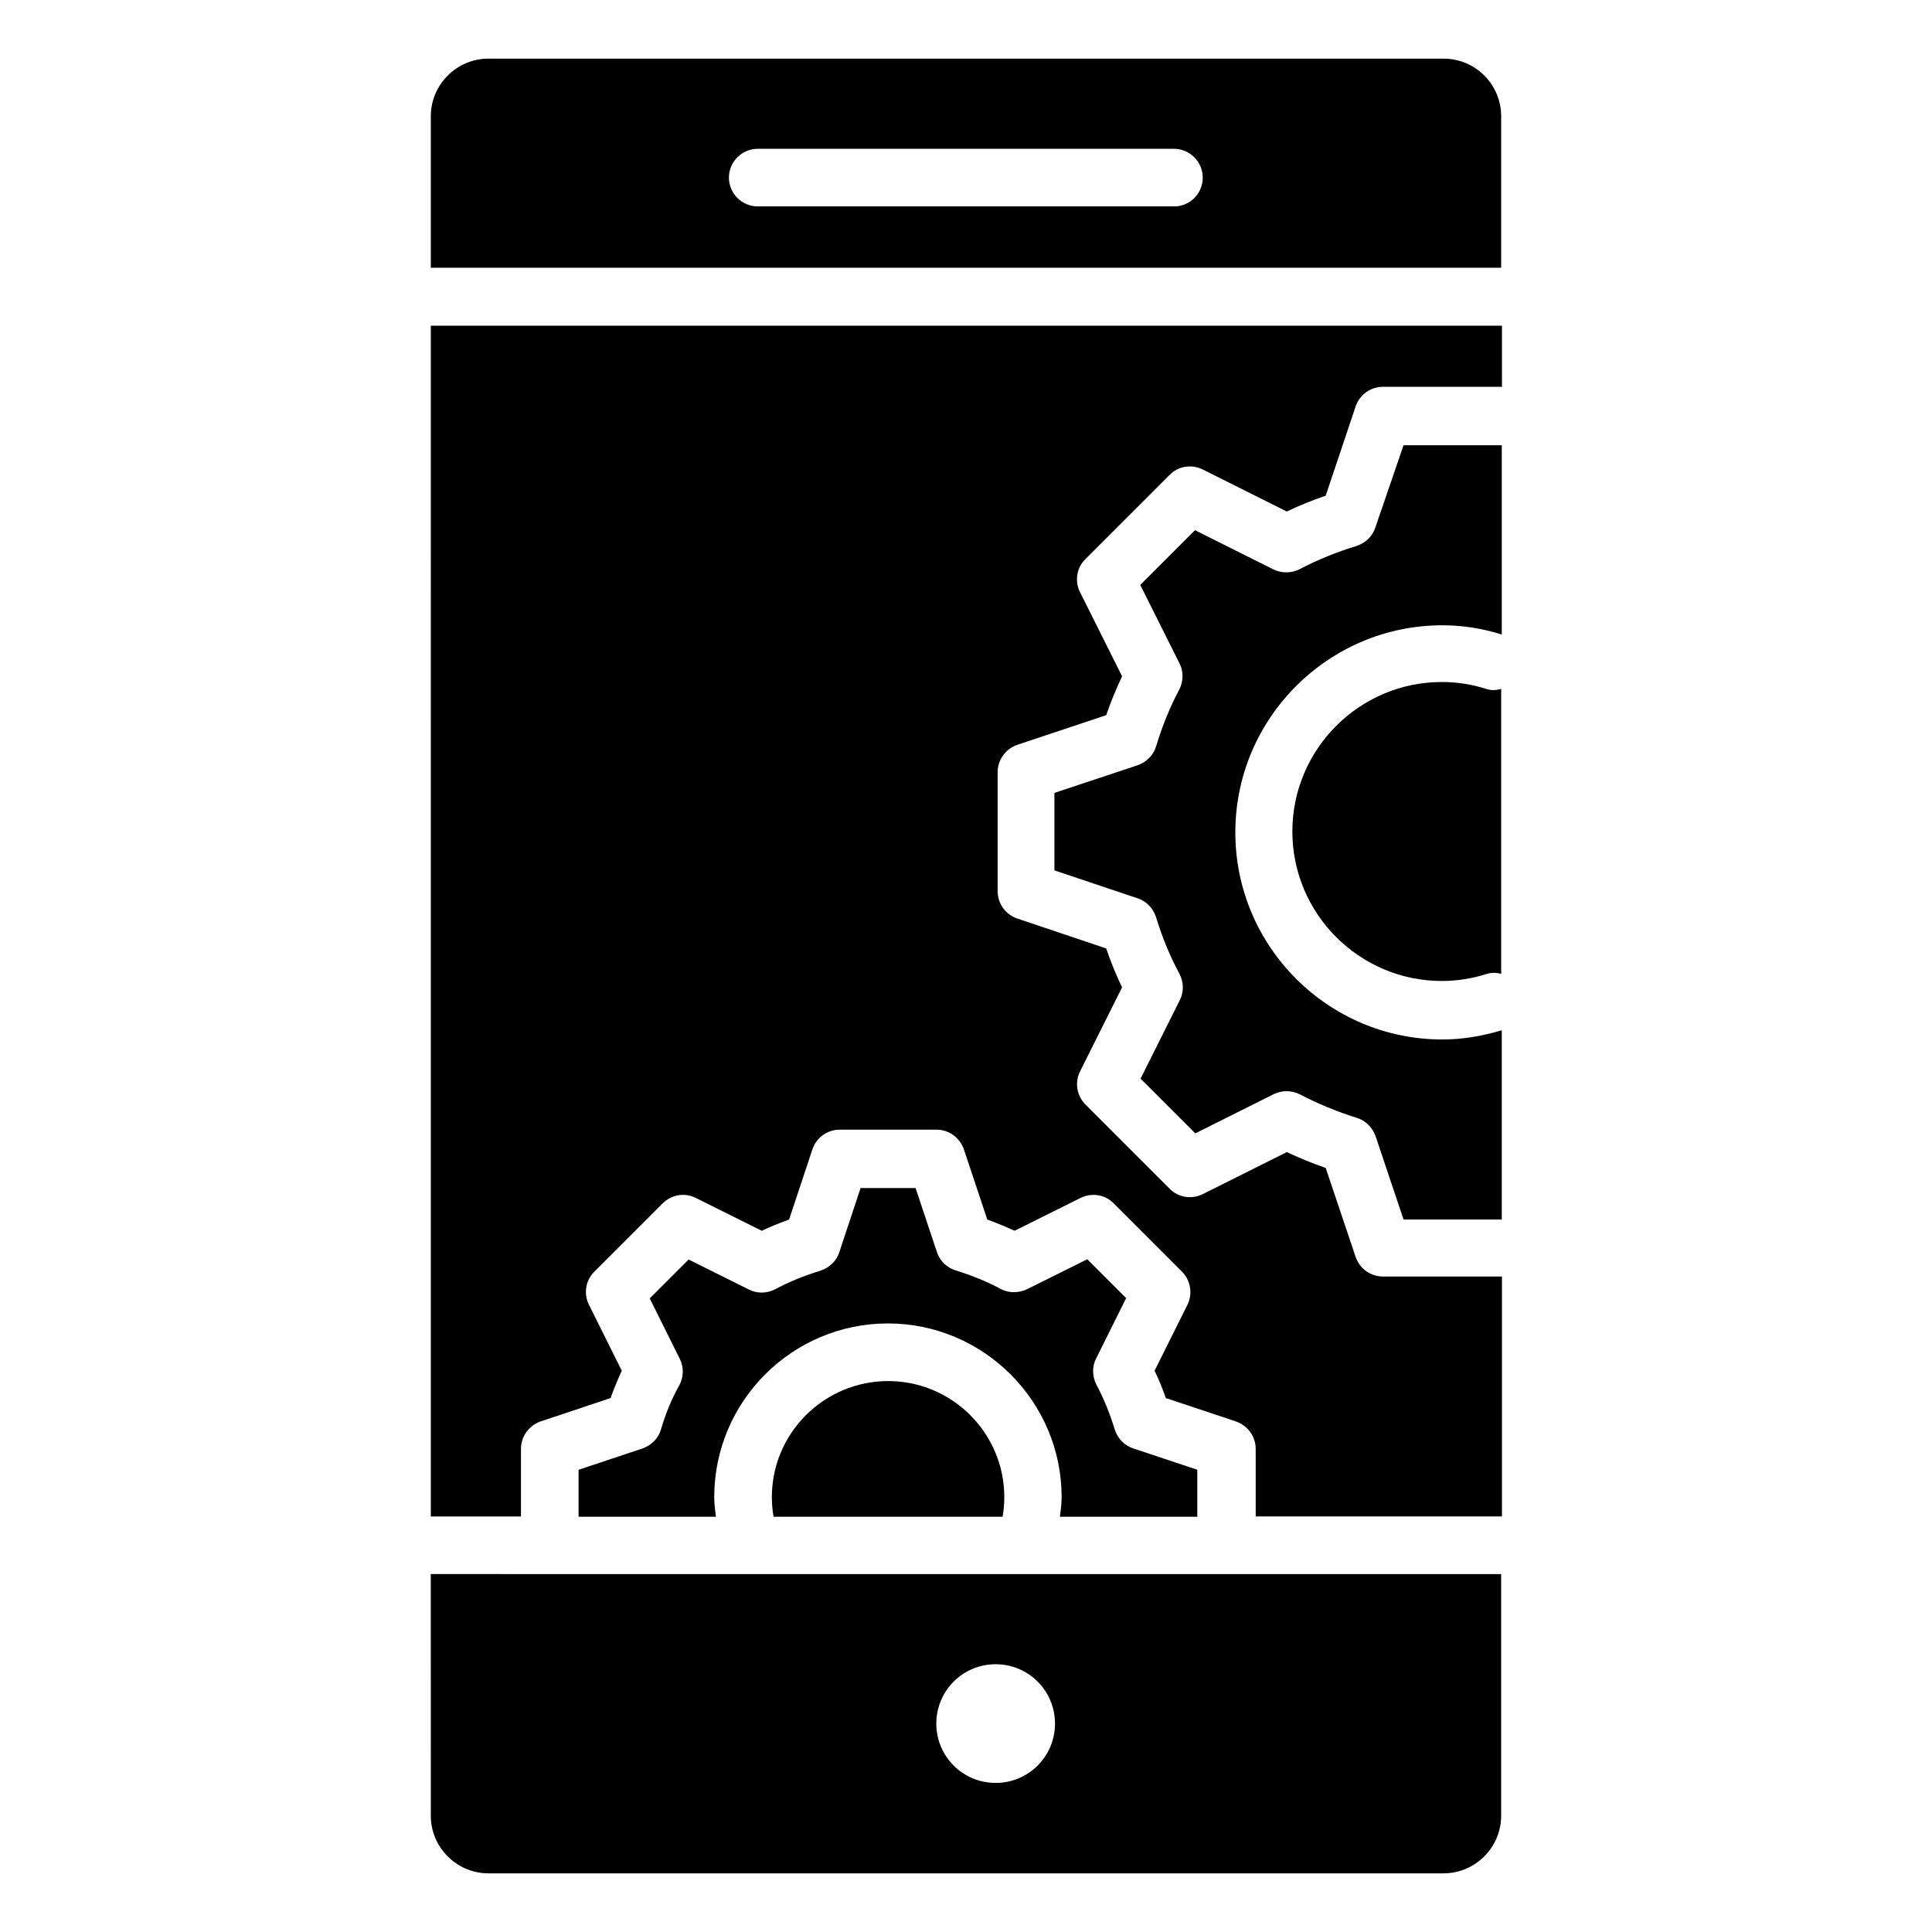
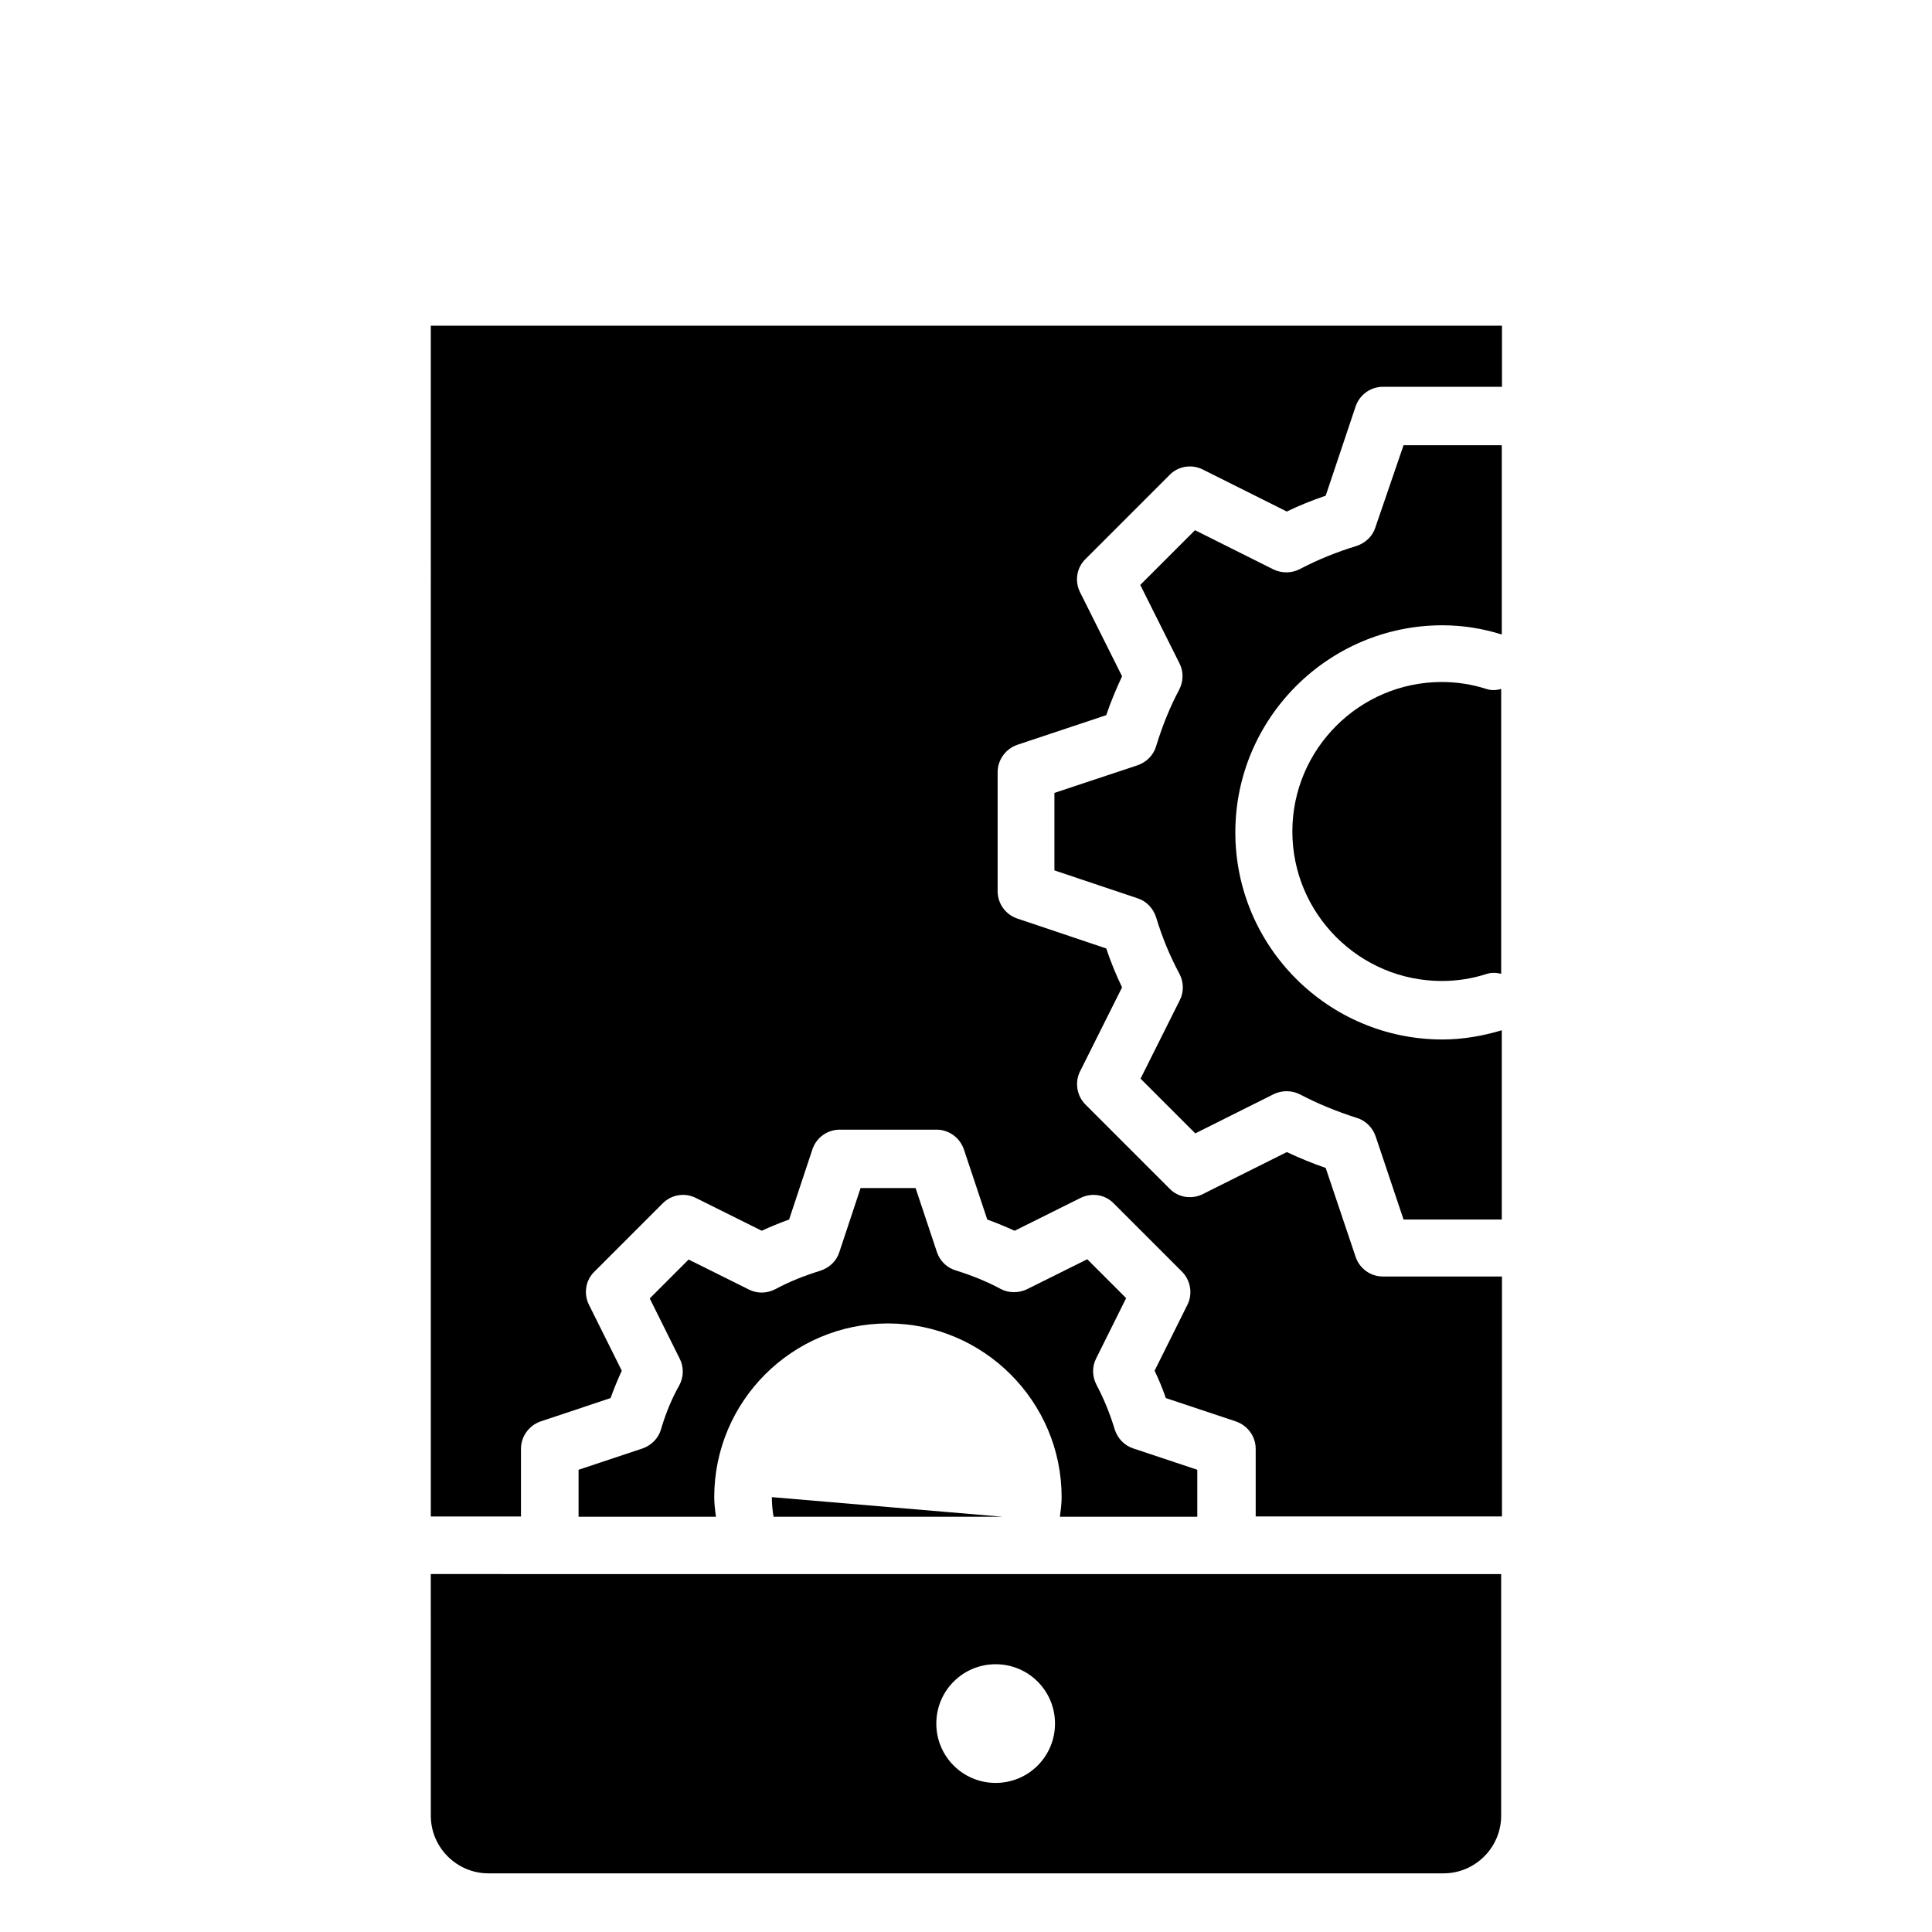
<svg xmlns="http://www.w3.org/2000/svg" fill="#000000" width="800px" height="800px" version="1.1" viewBox="144 144 512 512">
  <g>
-     <path d="m348.55 540.76c0 1.754 0.152 3.512 0.457 5.191h60.688c0.305-1.68 0.457-3.434 0.457-5.191 0-16.945-13.816-30.762-30.762-30.762-16.949-0.004-30.84 13.738-30.84 30.762z" />
+     <path d="m348.55 540.76c0 1.754 0.152 3.512 0.457 5.191h60.688z" />
    <path d="m508.47 283.82c-0.762 2.367-2.672 4.121-5.039 4.887-5.266 1.602-10.305 3.664-14.961 6.106-2.215 1.145-4.809 1.145-7.023 0.078l-20.762-10.383-14.504 14.504 10.383 20.762c1.145 2.215 1.07 4.809-0.078 7.023-2.367 4.426-4.426 9.465-6.106 14.961-0.688 2.367-2.519 4.199-4.887 5.039l-22.062 7.328v20.535l22.062 7.406c2.367 0.762 4.121 2.672 4.887 5.039 1.602 5.266 3.664 10.305 6.184 14.961 1.145 2.215 1.223 4.809 0.078 7.023l-10.383 20.762 14.504 14.504 20.762-10.383c2.215-1.07 4.809-1.07 7.023 0.078 4.656 2.441 9.695 4.504 14.961 6.184 2.367 0.688 4.199 2.519 5.039 4.887l7.406 22.062h26.031v-50.152c-5.113 1.527-10.383 2.441-15.727 2.441-30.305 0-54.883-24.656-54.883-54.883 0-30.23 24.656-54.883 54.883-54.883 5.344 0 10.609 0.84 15.727 2.441v-50.152h-26.031z" />
    <path d="m319.16 522.82c-0.688 2.367-2.519 4.199-4.887 5.039l-16.945 5.648v12.441h36.41c-0.23-1.68-0.457-3.434-0.457-5.191 0-25.418 20.688-46.031 46.031-46.031s46.031 20.688 46.031 46.031c0 1.754-0.23 3.434-0.457 5.191h36.41v-12.441l-16.945-5.648c-2.367-0.762-4.199-2.672-4.961-5.113-1.223-4.047-2.824-8.016-4.809-11.754-1.145-2.215-1.223-4.809-0.078-7.023l7.938-15.953-10.305-10.305-15.953 7.938c-2.215 1.07-4.887 1.07-7.023-0.078-3.512-1.91-7.481-3.512-11.832-4.887-2.367-0.688-4.273-2.519-5.039-4.887l-5.648-16.945h-14.578l-5.648 17.023c-0.762 2.367-2.672 4.121-5.039 4.887-4.199 1.297-8.246 2.902-11.91 4.887-2.215 1.145-4.809 1.223-7.023 0.078l-15.953-7.938-10.305 10.305 7.938 15.953c1.145 2.215 1.07 4.887-0.078 7.023-1.906 3.356-3.586 7.324-4.883 11.75z" />
    <path d="m258.17 545.88h23.895v-17.938c0-3.281 2.137-6.184 5.191-7.25l18.547-6.188c0.918-2.519 1.91-4.961 2.977-7.25l-8.703-17.48c-1.449-2.902-0.918-6.488 1.449-8.777l18.09-18.09c2.367-2.367 5.879-2.902 8.777-1.449l17.48 8.703c2.289-1.07 4.734-2.062 7.25-2.977l6.184-18.625c1.07-3.129 3.969-5.191 7.25-5.191h25.648c3.281 0 6.184 2.137 7.25 5.266l6.184 18.551c2.519 0.918 4.887 1.91 7.25 2.977l17.48-8.703c2.977-1.449 6.488-0.918 8.777 1.449l18.09 18.09c2.289 2.289 2.902 5.879 1.449 8.777l-8.703 17.48c1.145 2.367 2.137 4.809 2.977 7.25l18.551 6.184c3.129 1.07 5.266 3.969 5.266 7.25v17.938h65.266v-63.586h-31.527c-3.281 0-6.184-2.062-7.25-5.191l-7.938-23.586c-3.586-1.223-7.023-2.672-10.305-4.199l-22.289 11.145c-2.902 1.449-6.488 0.918-8.777-1.449l-22.289-22.289c-2.289-2.289-2.902-5.879-1.449-8.777l11.145-22.289c-1.602-3.281-2.977-6.719-4.199-10.305l-23.586-7.938c-3.129-1.07-5.191-3.969-5.191-7.25v-31.527c0-3.281 2.137-6.184 5.191-7.25l23.586-7.863c1.223-3.586 2.672-7.023 4.199-10.305l-11.145-22.289c-1.449-2.902-0.918-6.488 1.449-8.777l22.289-22.289c2.289-2.367 5.879-2.902 8.777-1.449l22.289 11.145c3.281-1.602 6.719-2.977 10.305-4.199l7.938-23.664c1.07-3.129 3.969-5.191 7.25-5.191h31.527v-16.184l-283.87-0.008z" />
-     <path d="m526.56 159.54h-253.13c-8.398 0-15.266 6.871-15.266 15.266v40.152h283.66v-40.148c0-8.398-6.793-15.27-15.266-15.27zm-71.375 39.16h-110.38c-4.199 0-7.633-3.434-7.633-7.633 0-4.199 3.434-7.633 7.633-7.633h110.3c4.199 0 7.633 3.434 7.633 7.633 0 4.199-3.359 7.633-7.559 7.633z" />
    <path d="m258.17 625.19c0 8.398 6.871 15.266 15.266 15.266h253.12c8.398 0 15.266-6.871 15.266-15.266v-64.043l-283.66-0.004zm149.69-40.152c8.703 0 15.727 7.023 15.727 15.727s-7.023 15.727-15.727 15.727-15.727-7.023-15.727-15.727c0.004-8.703 7.027-15.727 15.727-15.727z" />
    <path d="m537.86 326.57c-3.816-1.223-7.785-1.832-11.754-1.832-21.832 0-39.617 17.785-39.617 39.617 0 21.832 17.785 39.617 39.617 39.617 3.969 0 7.938-0.609 11.754-1.832 1.375-0.457 2.672-0.383 3.969-0.078v-75.496c-1.297 0.383-2.594 0.461-3.969 0.004z" />
  </g>
</svg>